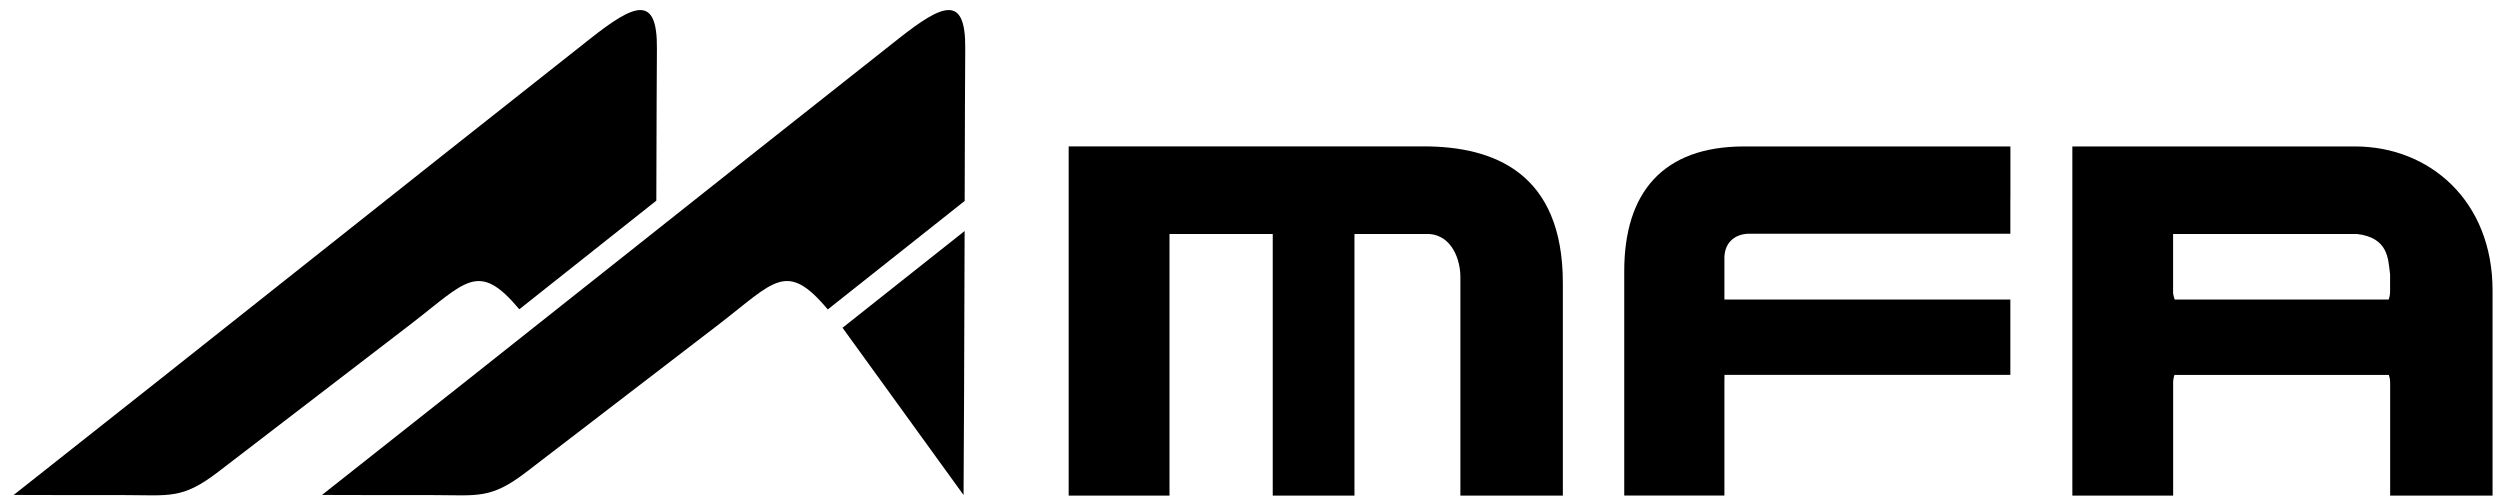
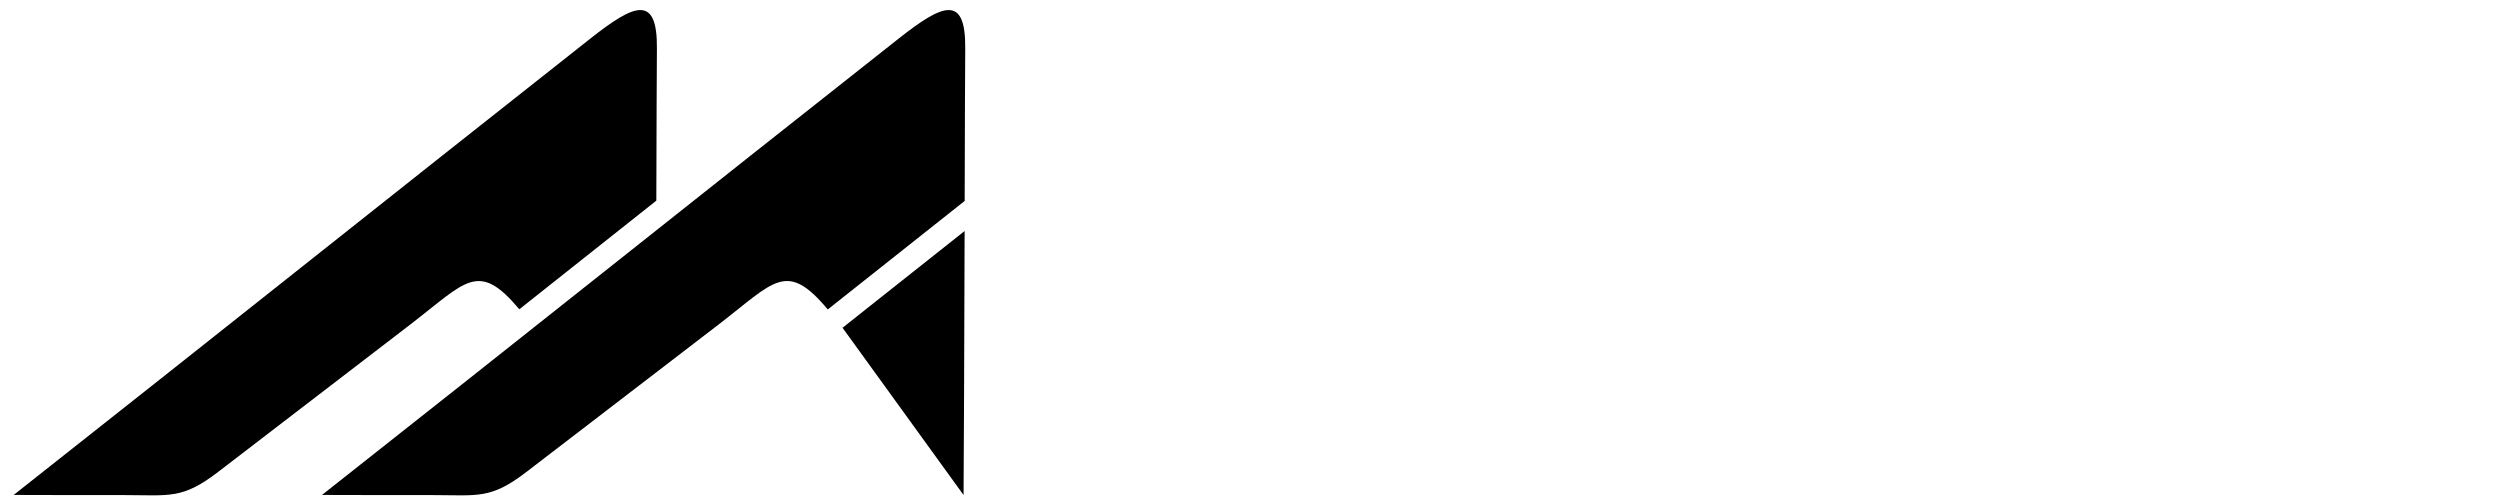
<svg xmlns="http://www.w3.org/2000/svg" width="85" height="17" viewBox="0 0 85 17" fill="none">
  <path fill-rule="evenodd" clip-rule="evenodd" d="M32.797 7.853C32.788 11.514 32.769 16.051 32.761 16.831L28.646 11.144L32.799 7.853H32.797ZM10.948 16.828C17.93 11.325 23.577 6.813 30.557 1.31C32.052 0.132 32.84 -0.21 32.818 1.661C32.811 2.237 32.806 4.364 32.799 6.832L28.152 10.515L28.147 10.524C26.736 8.84 26.335 9.572 24.429 11.036L17.896 16.048C16.679 16.98 16.255 16.835 14.716 16.833H13.083L10.948 16.828ZM0.465 16.828C7.445 11.325 13.094 6.813 20.074 1.31C21.568 0.132 22.356 -0.21 22.335 1.661C22.328 2.235 22.323 4.357 22.315 6.822L17.657 10.515C16.253 8.844 15.85 9.576 13.946 11.036L7.413 16.048C6.195 16.98 5.771 16.835 4.233 16.833H2.6L0.465 16.828Z" fill="black" />
-   <path fill-rule="evenodd" clip-rule="evenodd" d="M73.887 7.955H80.132C81.201 8.077 81.195 8.8 81.257 9.277L81.263 9.321V9.909C81.263 10.005 81.245 10.101 81.215 10.184H73.94C73.922 10.136 73.907 10.088 73.898 10.037L73.885 9.973V7.953L73.887 7.955ZM70.462 16.851H73.887V13.009C73.887 12.917 73.903 12.83 73.931 12.748H81.222C81.249 12.83 81.265 12.917 81.265 13.009V16.851H84.747V9.872C84.747 6.838 82.617 4.979 80.067 4.979H70.46V16.851H70.462ZM36.335 4.979V16.851H39.763V7.955H43.273V16.851H46.052V7.955H48.604C49.382 8.022 49.653 8.849 49.653 9.413V16.851H53.137V9.622C53.137 5.86 50.773 4.977 48.409 4.977H36.337L36.335 4.979Z" fill="black" />
-   <path fill-rule="evenodd" clip-rule="evenodd" d="M68.352 6.755V7.946H59.478C59.047 7.946 58.651 8.192 58.63 8.736V10.184H68.352V12.745H58.633L58.63 12.94V16.849H55.224V9.22C55.224 6.56 56.525 4.979 59.301 4.979H68.354V6.755H68.352Z" fill="black" />
</svg>